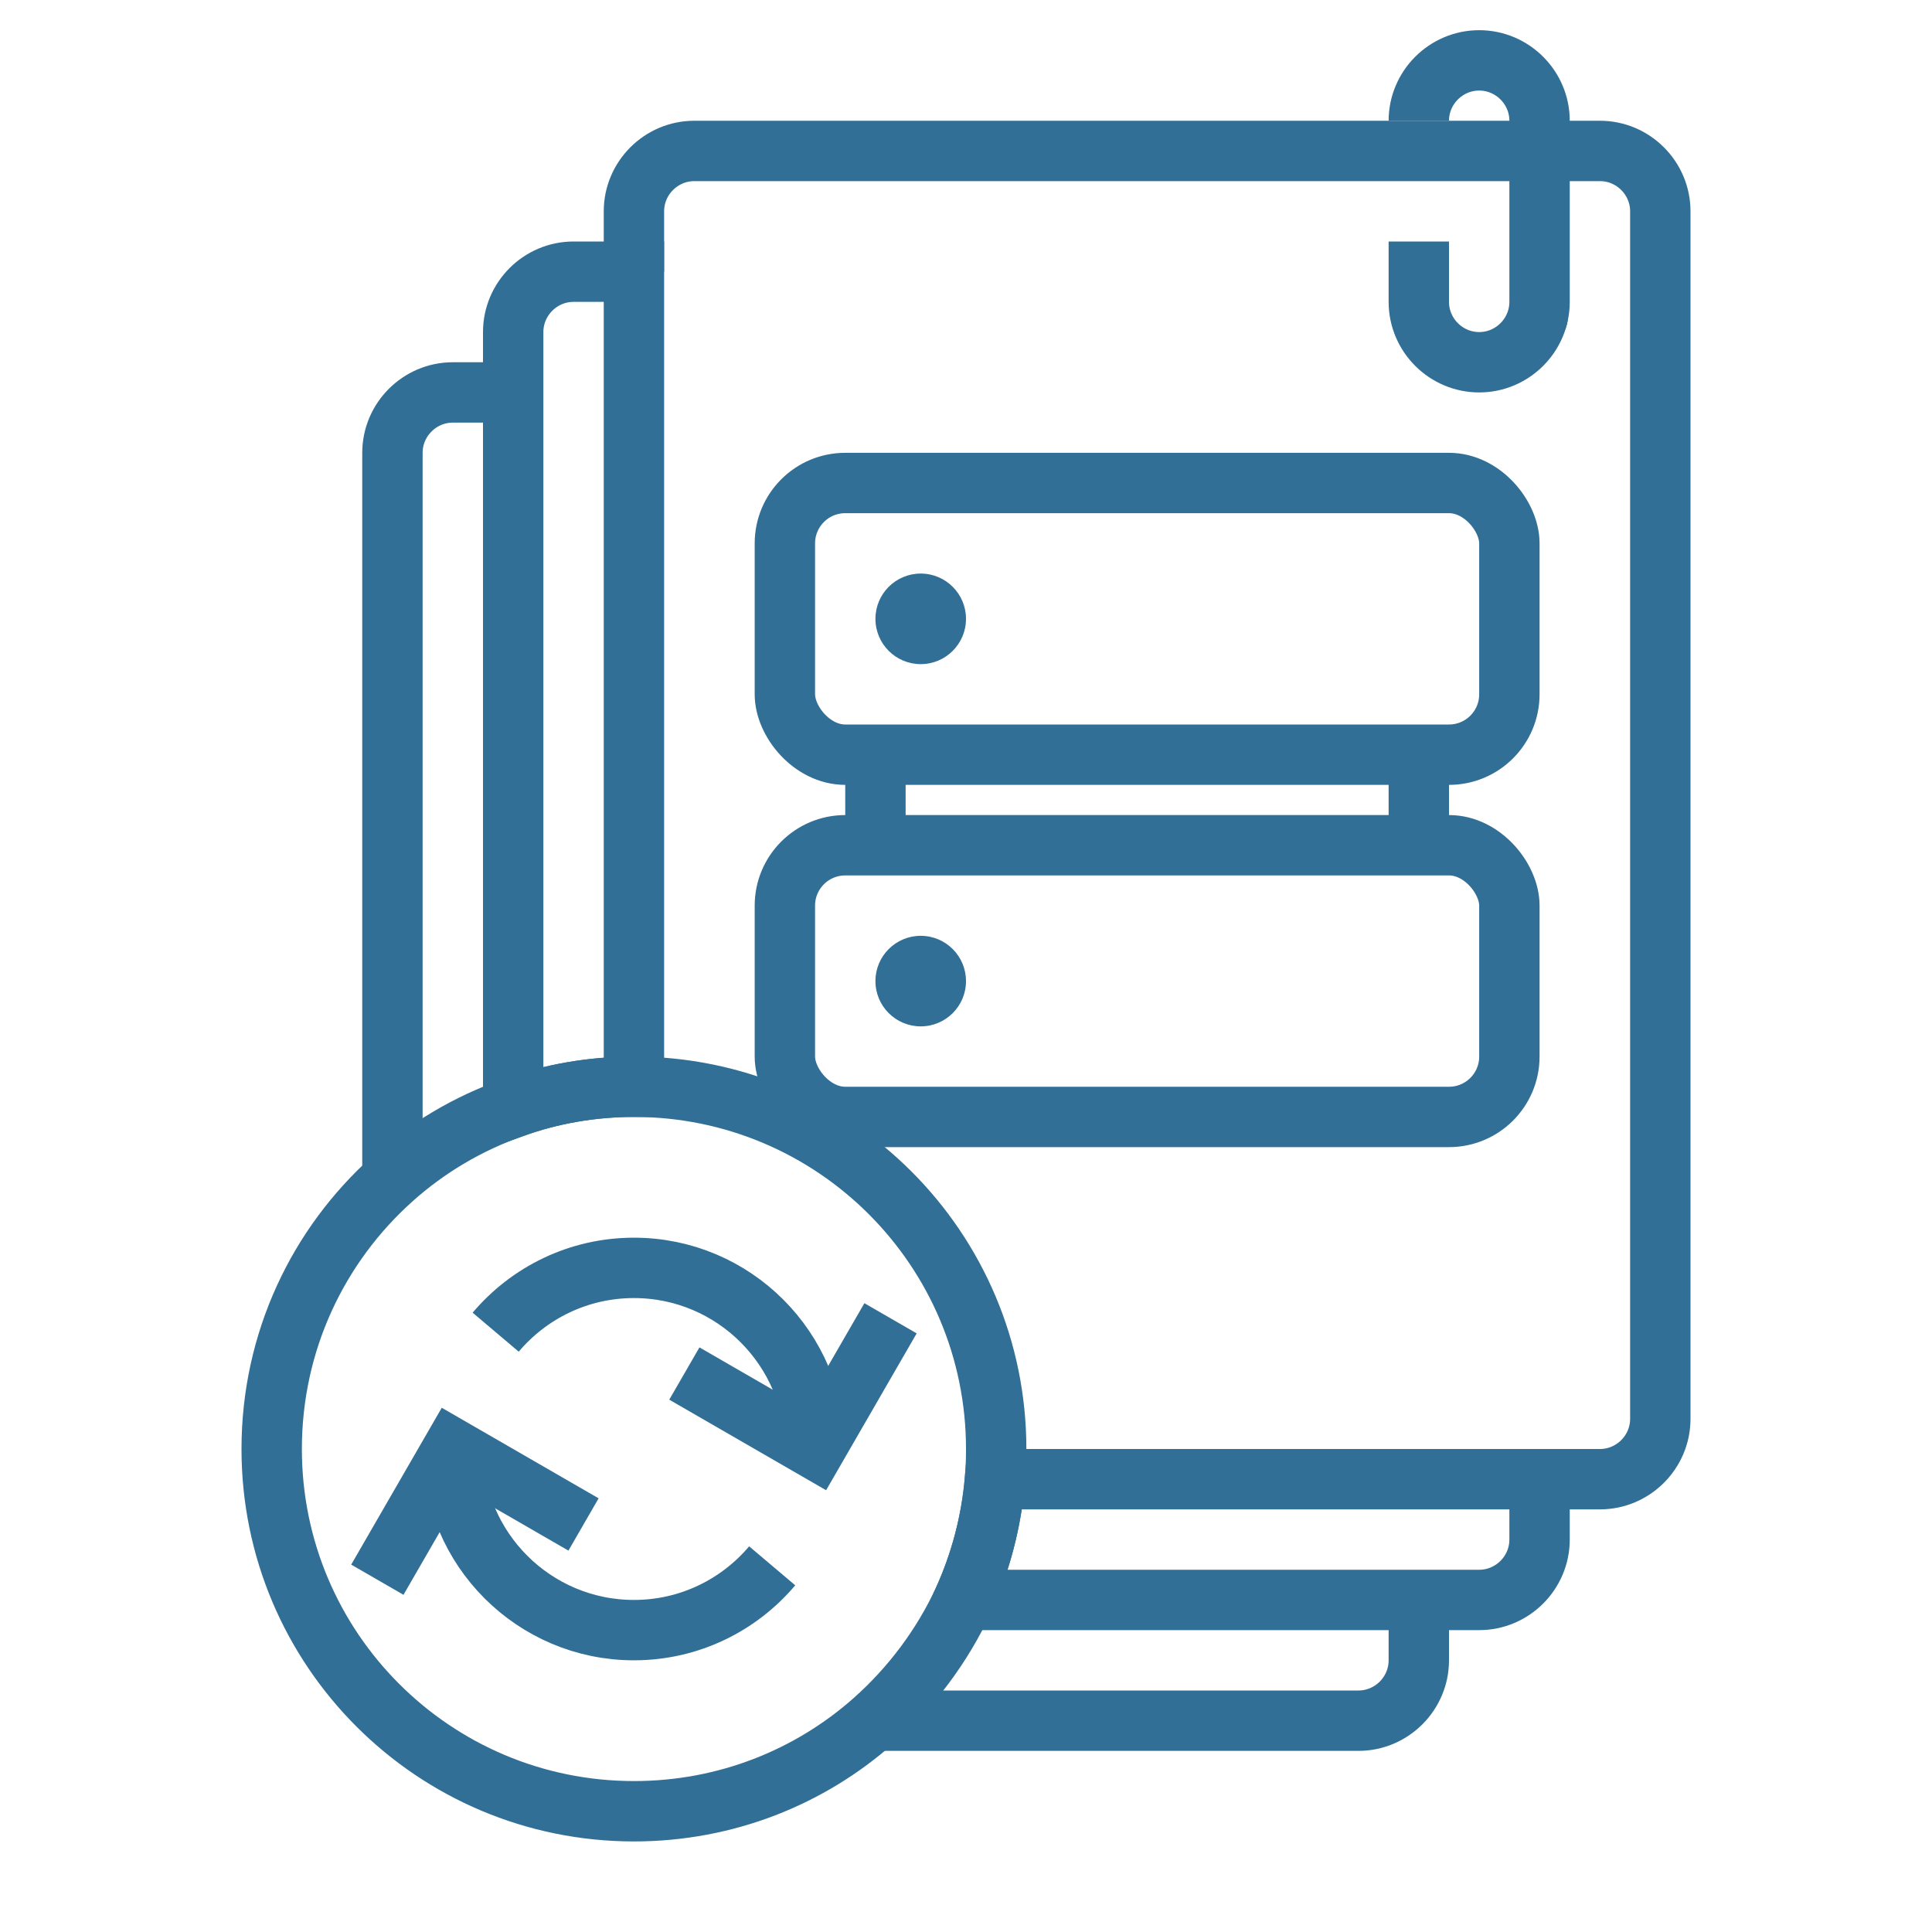
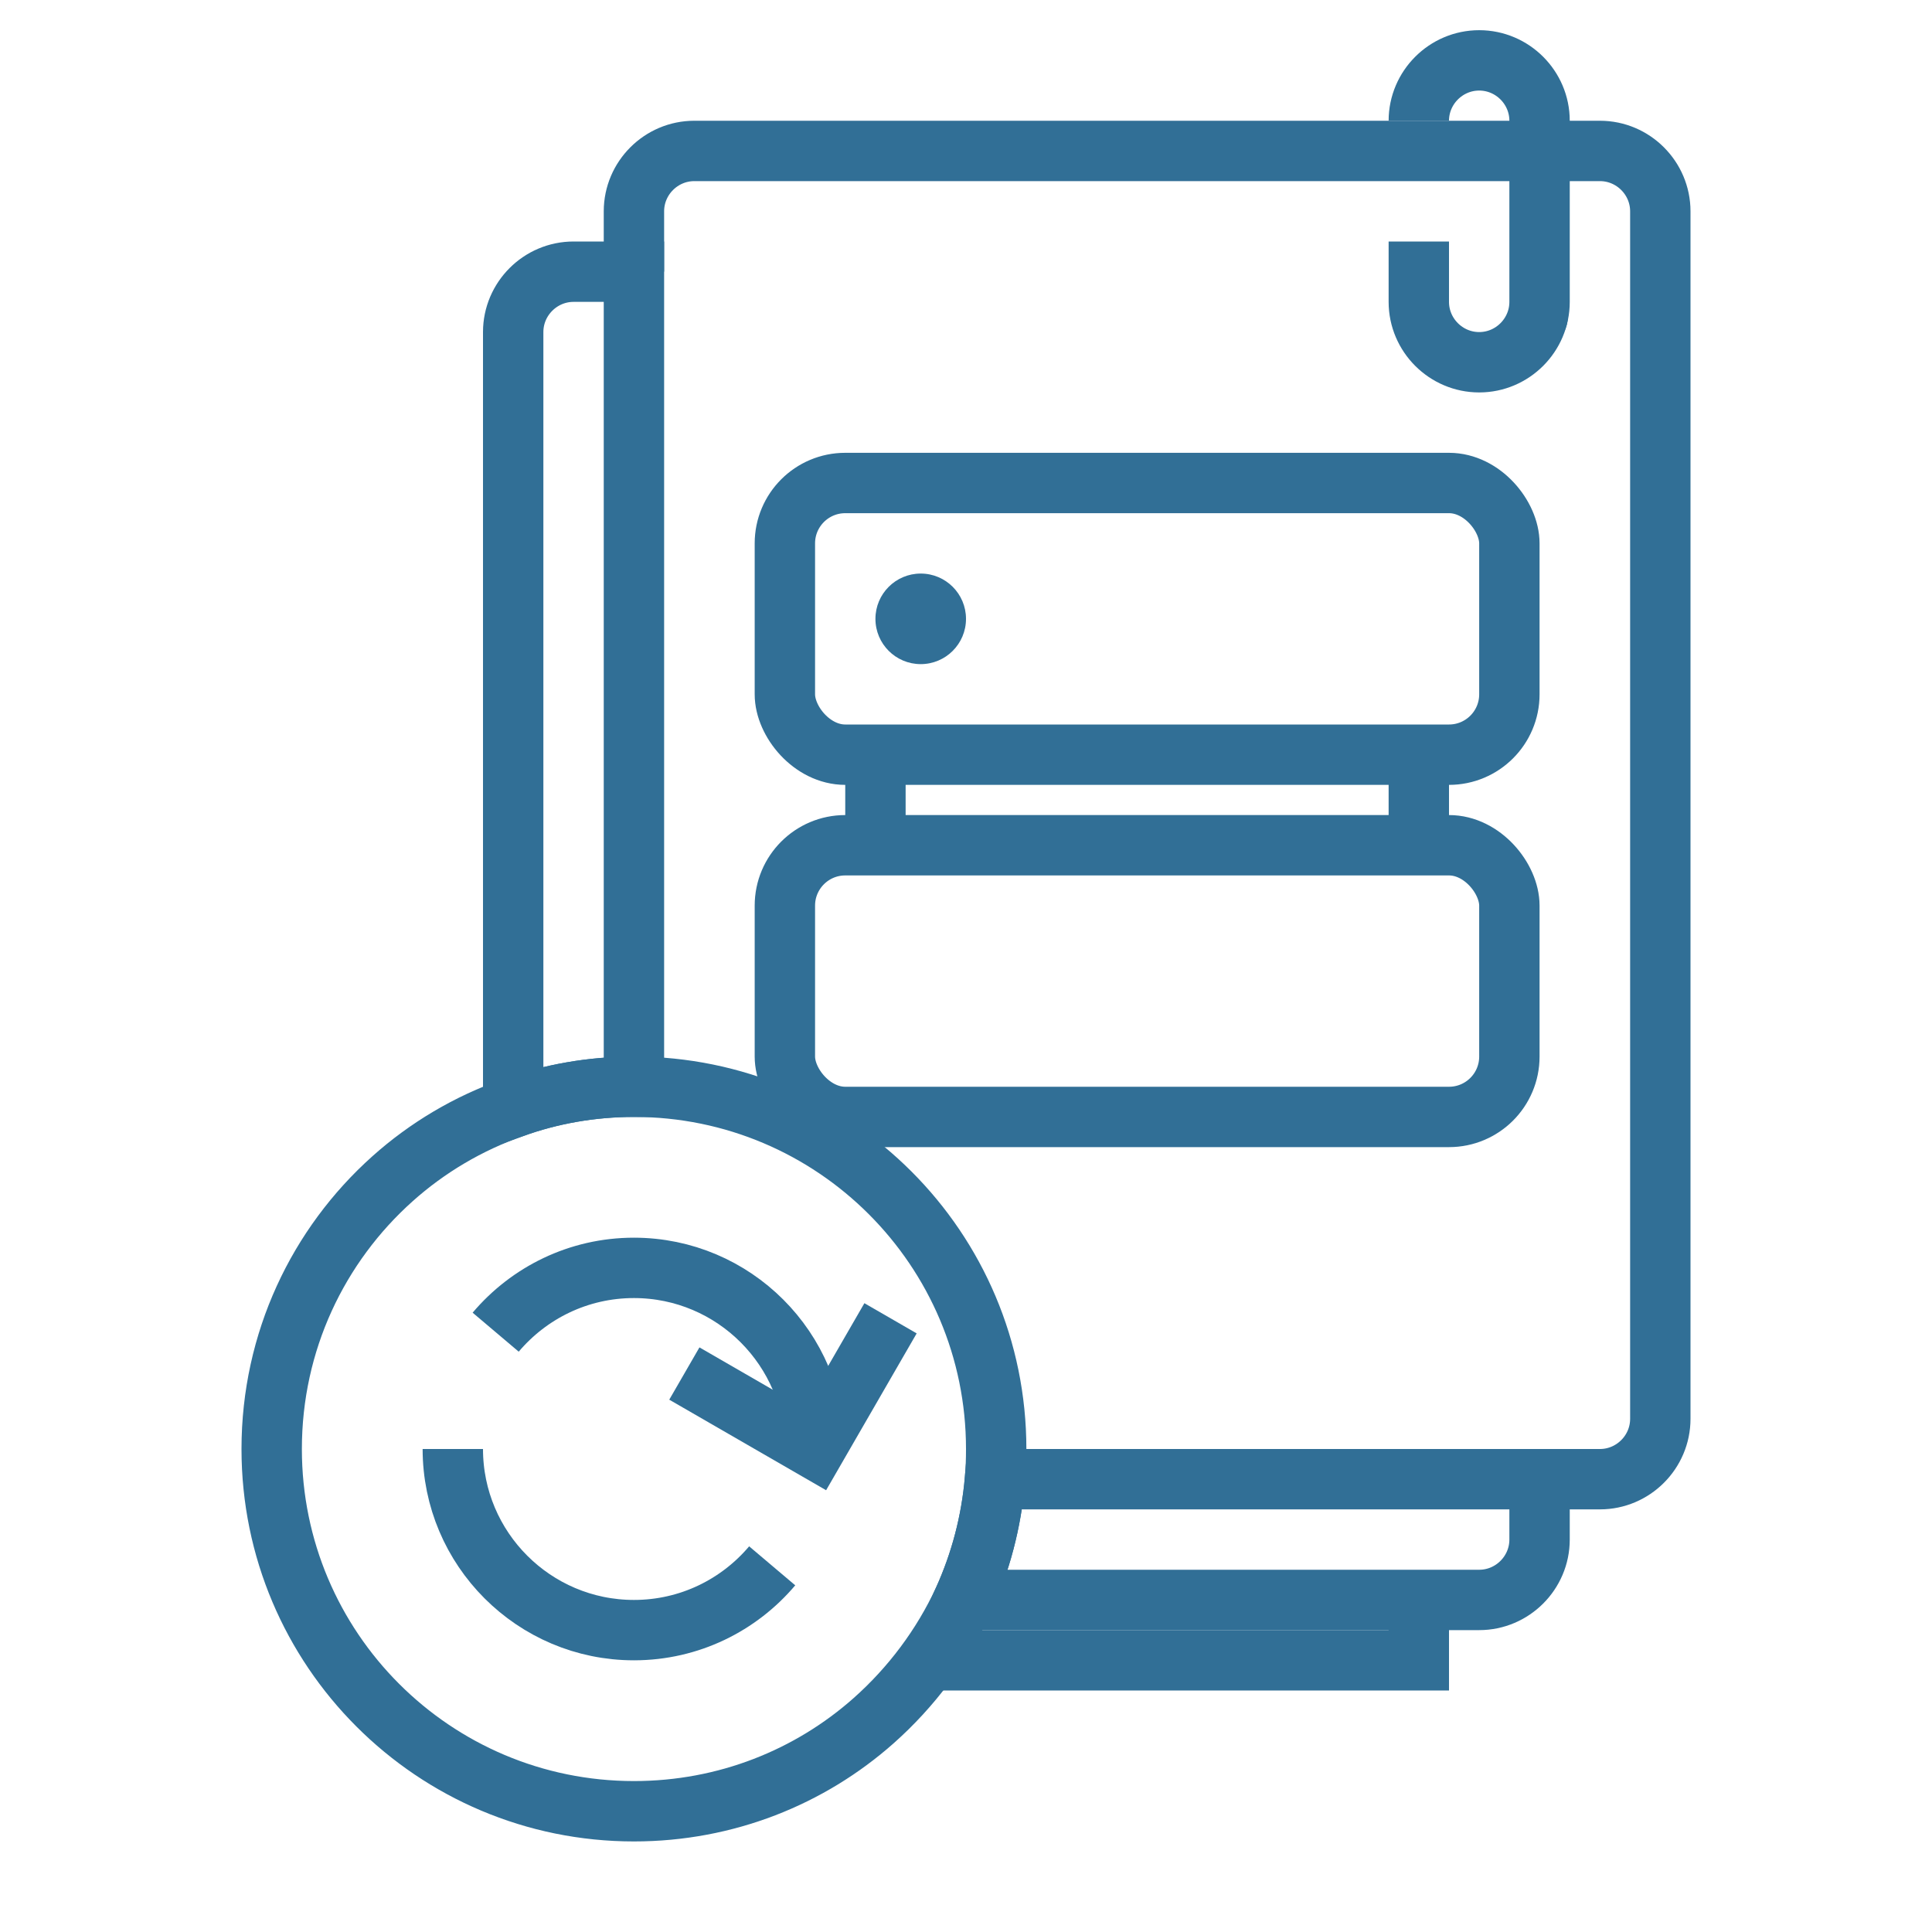
<svg xmlns="http://www.w3.org/2000/svg" id="Dynamic_Master_Attributes" viewBox="0 0 64 64">
  <defs>
    <style>.cls-1{stroke-miterlimit:10;}.cls-1,.cls-2,.cls-3{fill:none;stroke:#316f96;stroke-width:2px;}.cls-2,.cls-3{stroke-linejoin:round;}.cls-4{fill:#316f96;stroke-width:0px;}.cls-3{stroke-linecap:round;}</style>
  </defs>
  <rect class="cls-1" x="26" y="16" width="24" height="9" rx="2" ry="2" />
  <rect class="cls-1" x="26" y="28" width="24" height="9" rx="2" ry="2" />
  <circle class="cls-4" cx="30.5" cy="20.5" r="1.5" />
-   <circle class="cls-4" cx="30.5" cy="32.5" r="1.5" />
  <line class="cls-1" x1="29" y1="25" x2="29" y2="28" />
  <line class="cls-1" x1="47" y1="25" x2="47" y2="28" />
  <path class="cls-1" d="m21,9v-2c0-1.1.9-2,2-2h30c1.1,0,2,.9,2,2v40c0,1.1-.9,2-2,2h-2" />
  <path class="cls-1" d="m51,49v2c0,1.1-.9,2-2,2h-17.08c.56-1.24.92-2.58,1.04-4h18.04Z" />
  <path class="cls-1" d="m21,9v27c-1.4,0-2.75.24-4,.69V11c0-1.1.9-2,2-2h2Z" />
  <path class="cls-1" d="m50.93,10.51s.01,0,0-.01" />
-   <path class="cls-1" d="m47,53v2c0,1.1-.9,2-2,2h-16.06" />
-   <path class="cls-1" d="m13,39.05V15c0-1.1.9-2,2-2h2" />
+   <path class="cls-1" d="m47,53v2h-16.06" />
  <path class="cls-3" d="m33,48c0,.34-.01.67-.04,1-.12,1.42-.48,2.76-1.04,4-.71,1.53-1.73,2.89-2.98,4-2.11,1.87-4.89,3-7.94,3-6.63,0-12-5.37-12-12,0-3.56,1.54-6.75,4-8.95,1.15-1.03,2.51-1.84,4-2.36,1.25-.45,2.6-.69,4-.69,6.63,0,12,5.37,12,12Z" />
  <path class="cls-1" d="m15,48c0,3.31,2.69,6,6,6,1.84,0,3.48-.83,4.58-2.13" />
  <path class="cls-2" d="m16.42,44.13c1.1-1.3,2.74-2.13,4.58-2.13,3.31,0,6,2.69,6,6" />
  <polyline class="cls-1" points="29.5 43.67 27 48 22.67 45.5" />
-   <polyline class="cls-1" points="12.5 52.33 15 48 19.33 50.5" />
  <path class="cls-1" d="m47,4c0-1.1.9-2,2-2s2,.9,2,2v6c0,1.1-.9,2-2,2s-2-.9-2-2v-2" />
</svg>